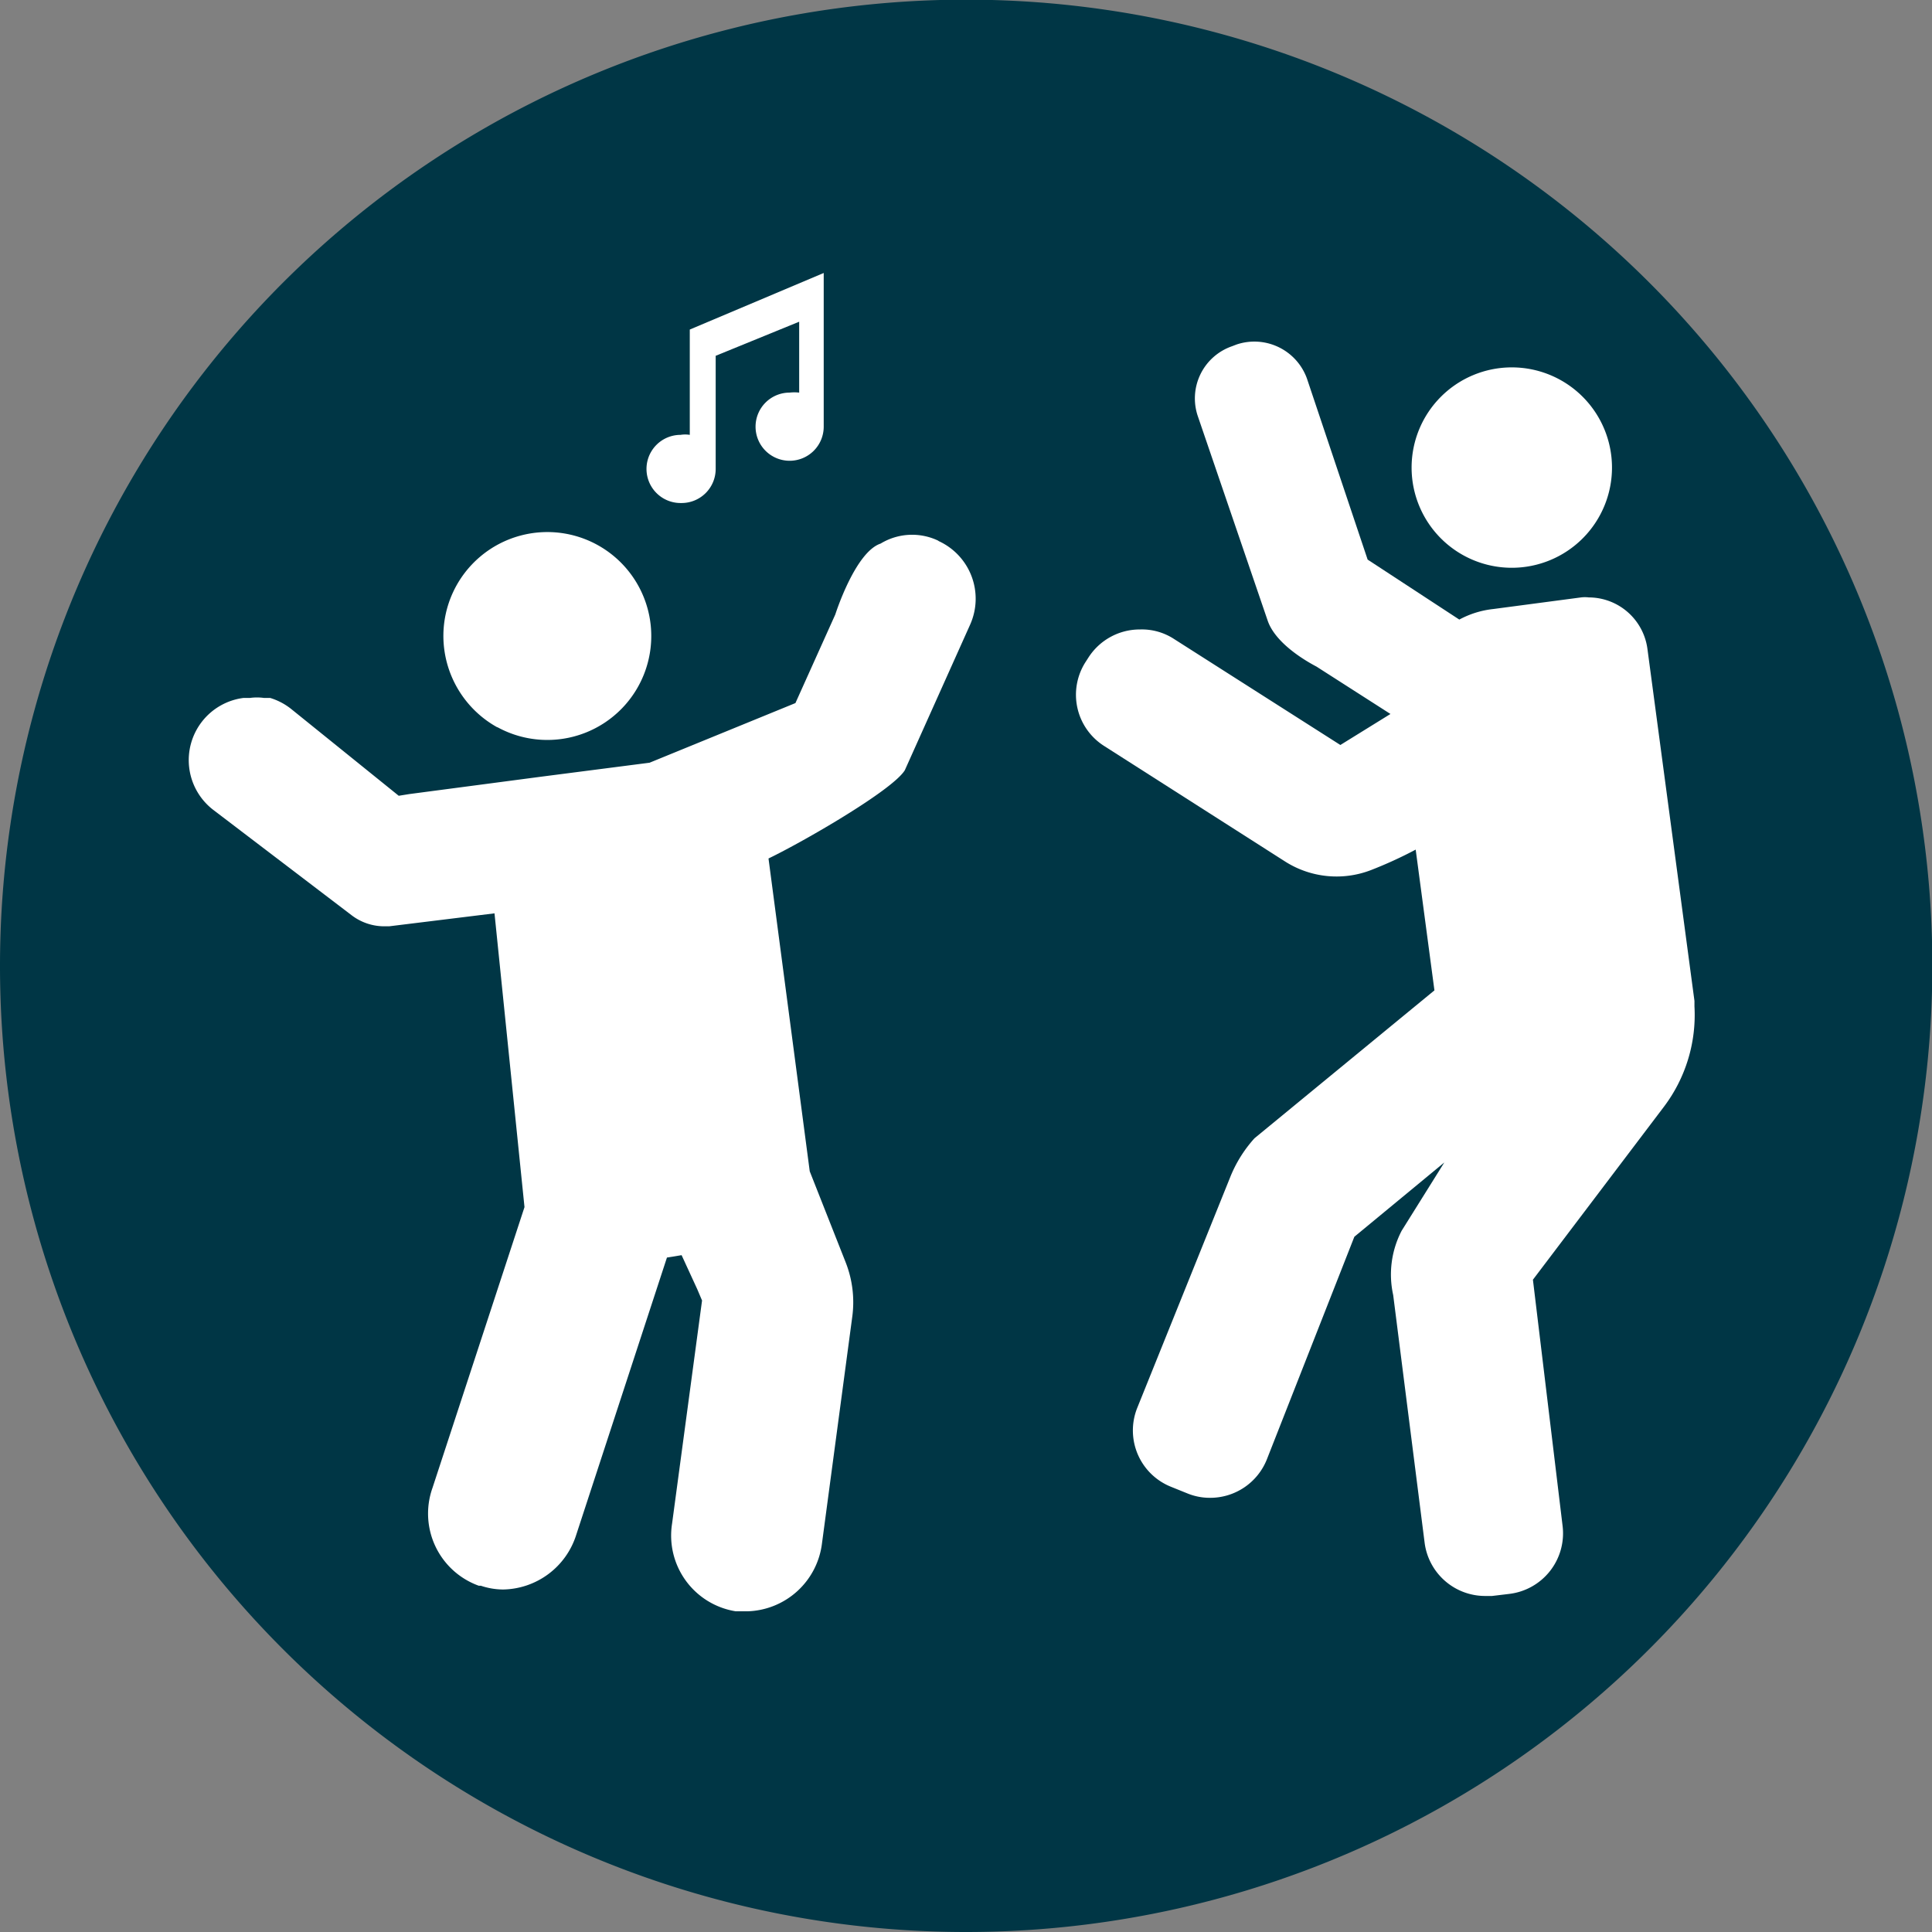
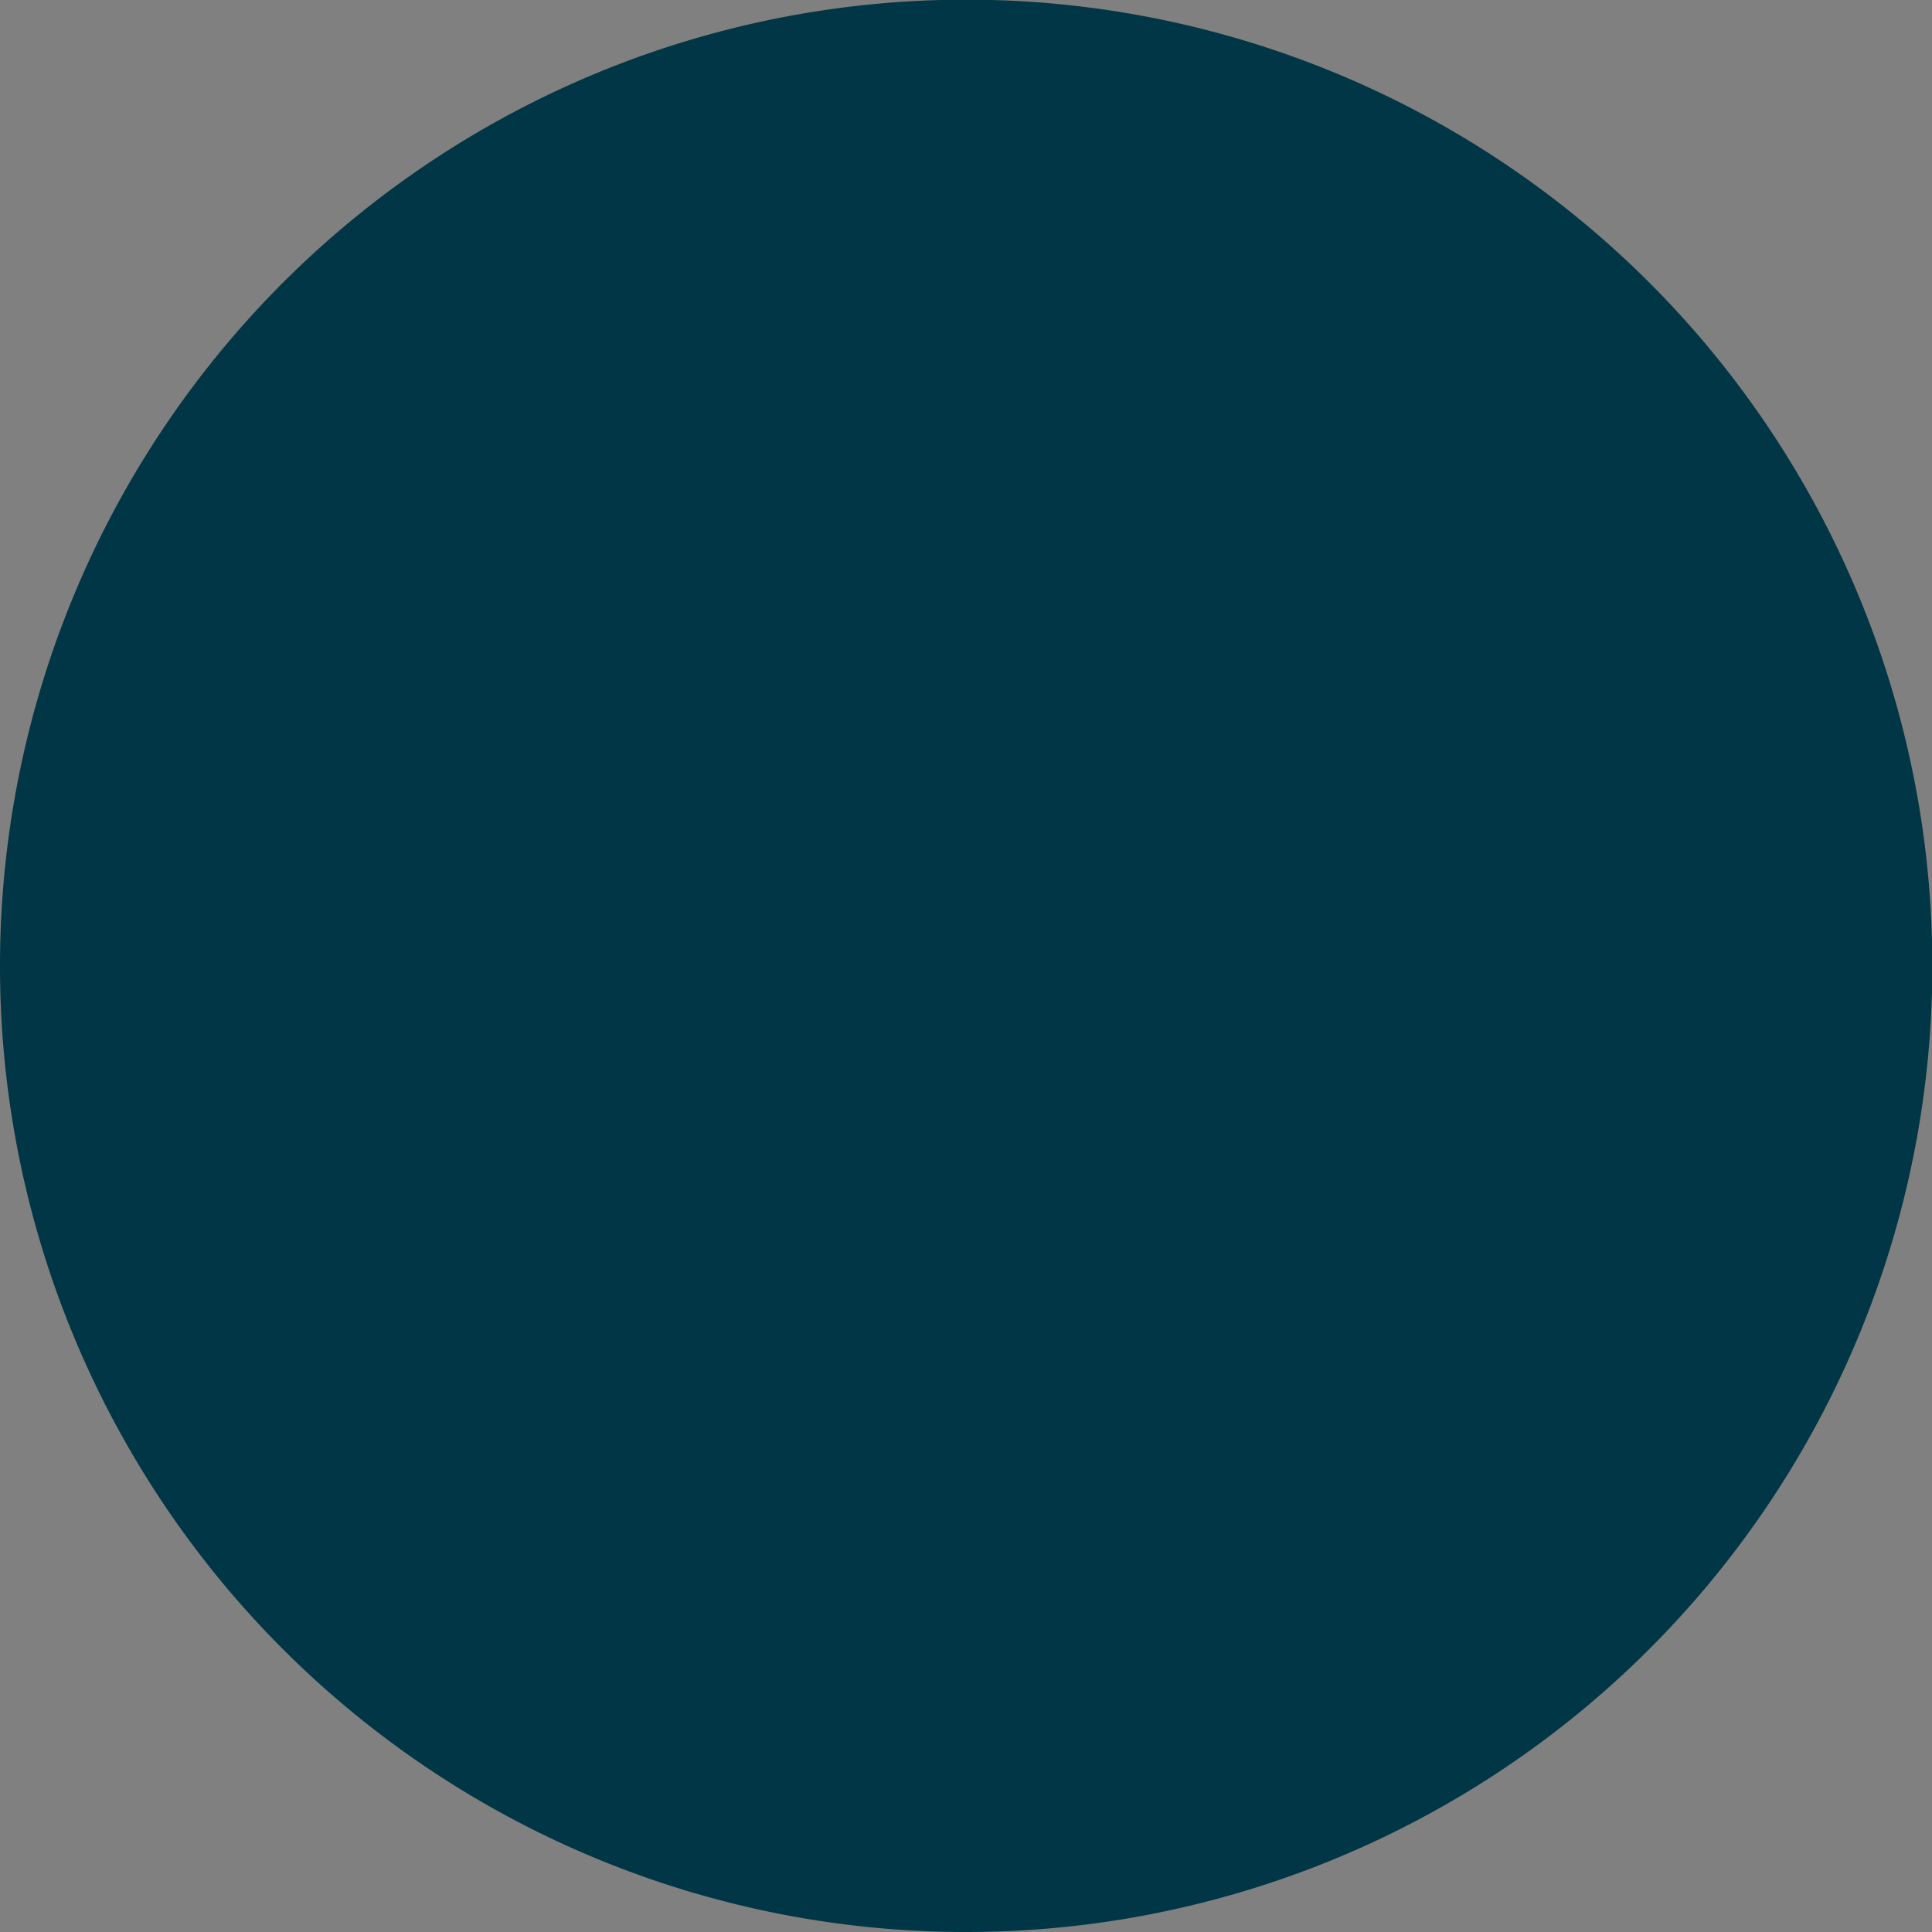
<svg xmlns="http://www.w3.org/2000/svg" id="Ebene_1" data-name="Ebene 1" viewBox="0 0 56.69 56.69">
  <rect x="0" y="0" width="56.69" height="56.69" fill="#808080" stroke="none" />
  <defs>
    <style>.cls-1{fill:#003645;}.cls-2{fill:#fff;}</style>
  </defs>
  <path class="cls-1" d="M297.35,449.58A28.35,28.35,0,1,0,269,421.24a28.34,28.34,0,0,0,28.35,28.34Z" transform="translate(-269 -392.89)" />
-   <path class="cls-2" d="M318.72,422.42c0-.06,0-.12,0-.16l-1.38-10.33a1.74,1.74,0,0,0-1.72-1.51.93.93,0,0,0-.23,0l-2.57.34a2.71,2.71,0,0,0-1,.31l-2.69-1.76L307.35,404a1.64,1.64,0,0,0-2.07-1l-.13.05a1.62,1.62,0,0,0-1,2.06l2.05,6c.25.71,1.24,1.24,1.43,1.34l2.17,1.39-1.47.91-4.88-3.11a1.73,1.73,0,0,0-1-.28,1.79,1.79,0,0,0-1.51.82l-.09.14a1.78,1.78,0,0,0,.55,2.46l5.31,3.39a2.81,2.81,0,0,0,2.52.25,12.34,12.34,0,0,0,1.31-.6l.55,4.13-5.28,4.34a3.81,3.81,0,0,0-.72,1.16l-2.72,6.75a1.78,1.78,0,0,0,1,2.32l.47.19a1.74,1.74,0,0,0,.67.13,1.79,1.79,0,0,0,1.66-1.12l2.57-6.54,2.64-2.18-1.25,2a2.78,2.78,0,0,0-.25,1.89l.92,7.25a1.79,1.79,0,0,0,1.77,1.58h.21l.5-.06a1.79,1.79,0,0,0,1.57-2l-.87-7.22,3.84-5.07a4.47,4.47,0,0,0,.9-2.95Z" transform="translate(-269 -392.89)" />
-   <path class="cls-2" d="M313.36,409.55a2.94,2.94,0,1,0-2.94-2.94,2.94,2.94,0,0,0,2.94,2.94Z" transform="translate(-269 -392.89)" />
-   <path class="cls-2" d="M296.52,408.75a1.78,1.78,0,0,0-1.68.09c-.75.25-1.33,2.08-1.33,2.08l-1.17,2.6-4.28,1.75-3.18.41-3.87.51-.31.05-3.16-2.55a1.87,1.87,0,0,0-.61-.32l-.18,0a1.5,1.5,0,0,0-.42,0h-.19a1.84,1.84,0,0,0-.9,3.27l4.07,3.1a1.58,1.58,0,0,0,.94.33h.17l3.09-.38.88,8.62-2.7,8.24a2.25,2.25,0,0,0,1.36,2.87l.06,0a2.06,2.06,0,0,0,.65.11,2.29,2.29,0,0,0,2.15-1.61l2.66-8.13.43-.07.46,1,.14.33-.88,6.55a2.25,2.25,0,0,0,1.87,2.57h.06l.28,0a2.27,2.27,0,0,0,2.19-2l.89-6.66a3.19,3.19,0,0,0-.2-1.59l-1.05-2.66-1.21-9.18c1-.48,3.64-2,4-2.59l1.92-4.28a1.86,1.86,0,0,0-.92-2.44Z" transform="translate(-269 -392.89)" />
-   <path class="cls-2" d="M283.6,414.23h0a3.05,3.05,0,1,0-1.59-2.68,3.07,3.07,0,0,0,1.58,2.68Z" transform="translate(-269 -392.89)" />
-   <path class="cls-2" d="M289,407.65a1,1,0,0,0,1-1s0-.08,0-.12v-3.2l2.45-1v2.08a1.26,1.26,0,0,0-.28,0,1,1,0,1,0,1,1V400.9l-3.93,1.66v3.09a.84.84,0,0,0-.27,0,1,1,0,0,0,0,2Z" transform="translate(-269 -392.89)" />
</svg>